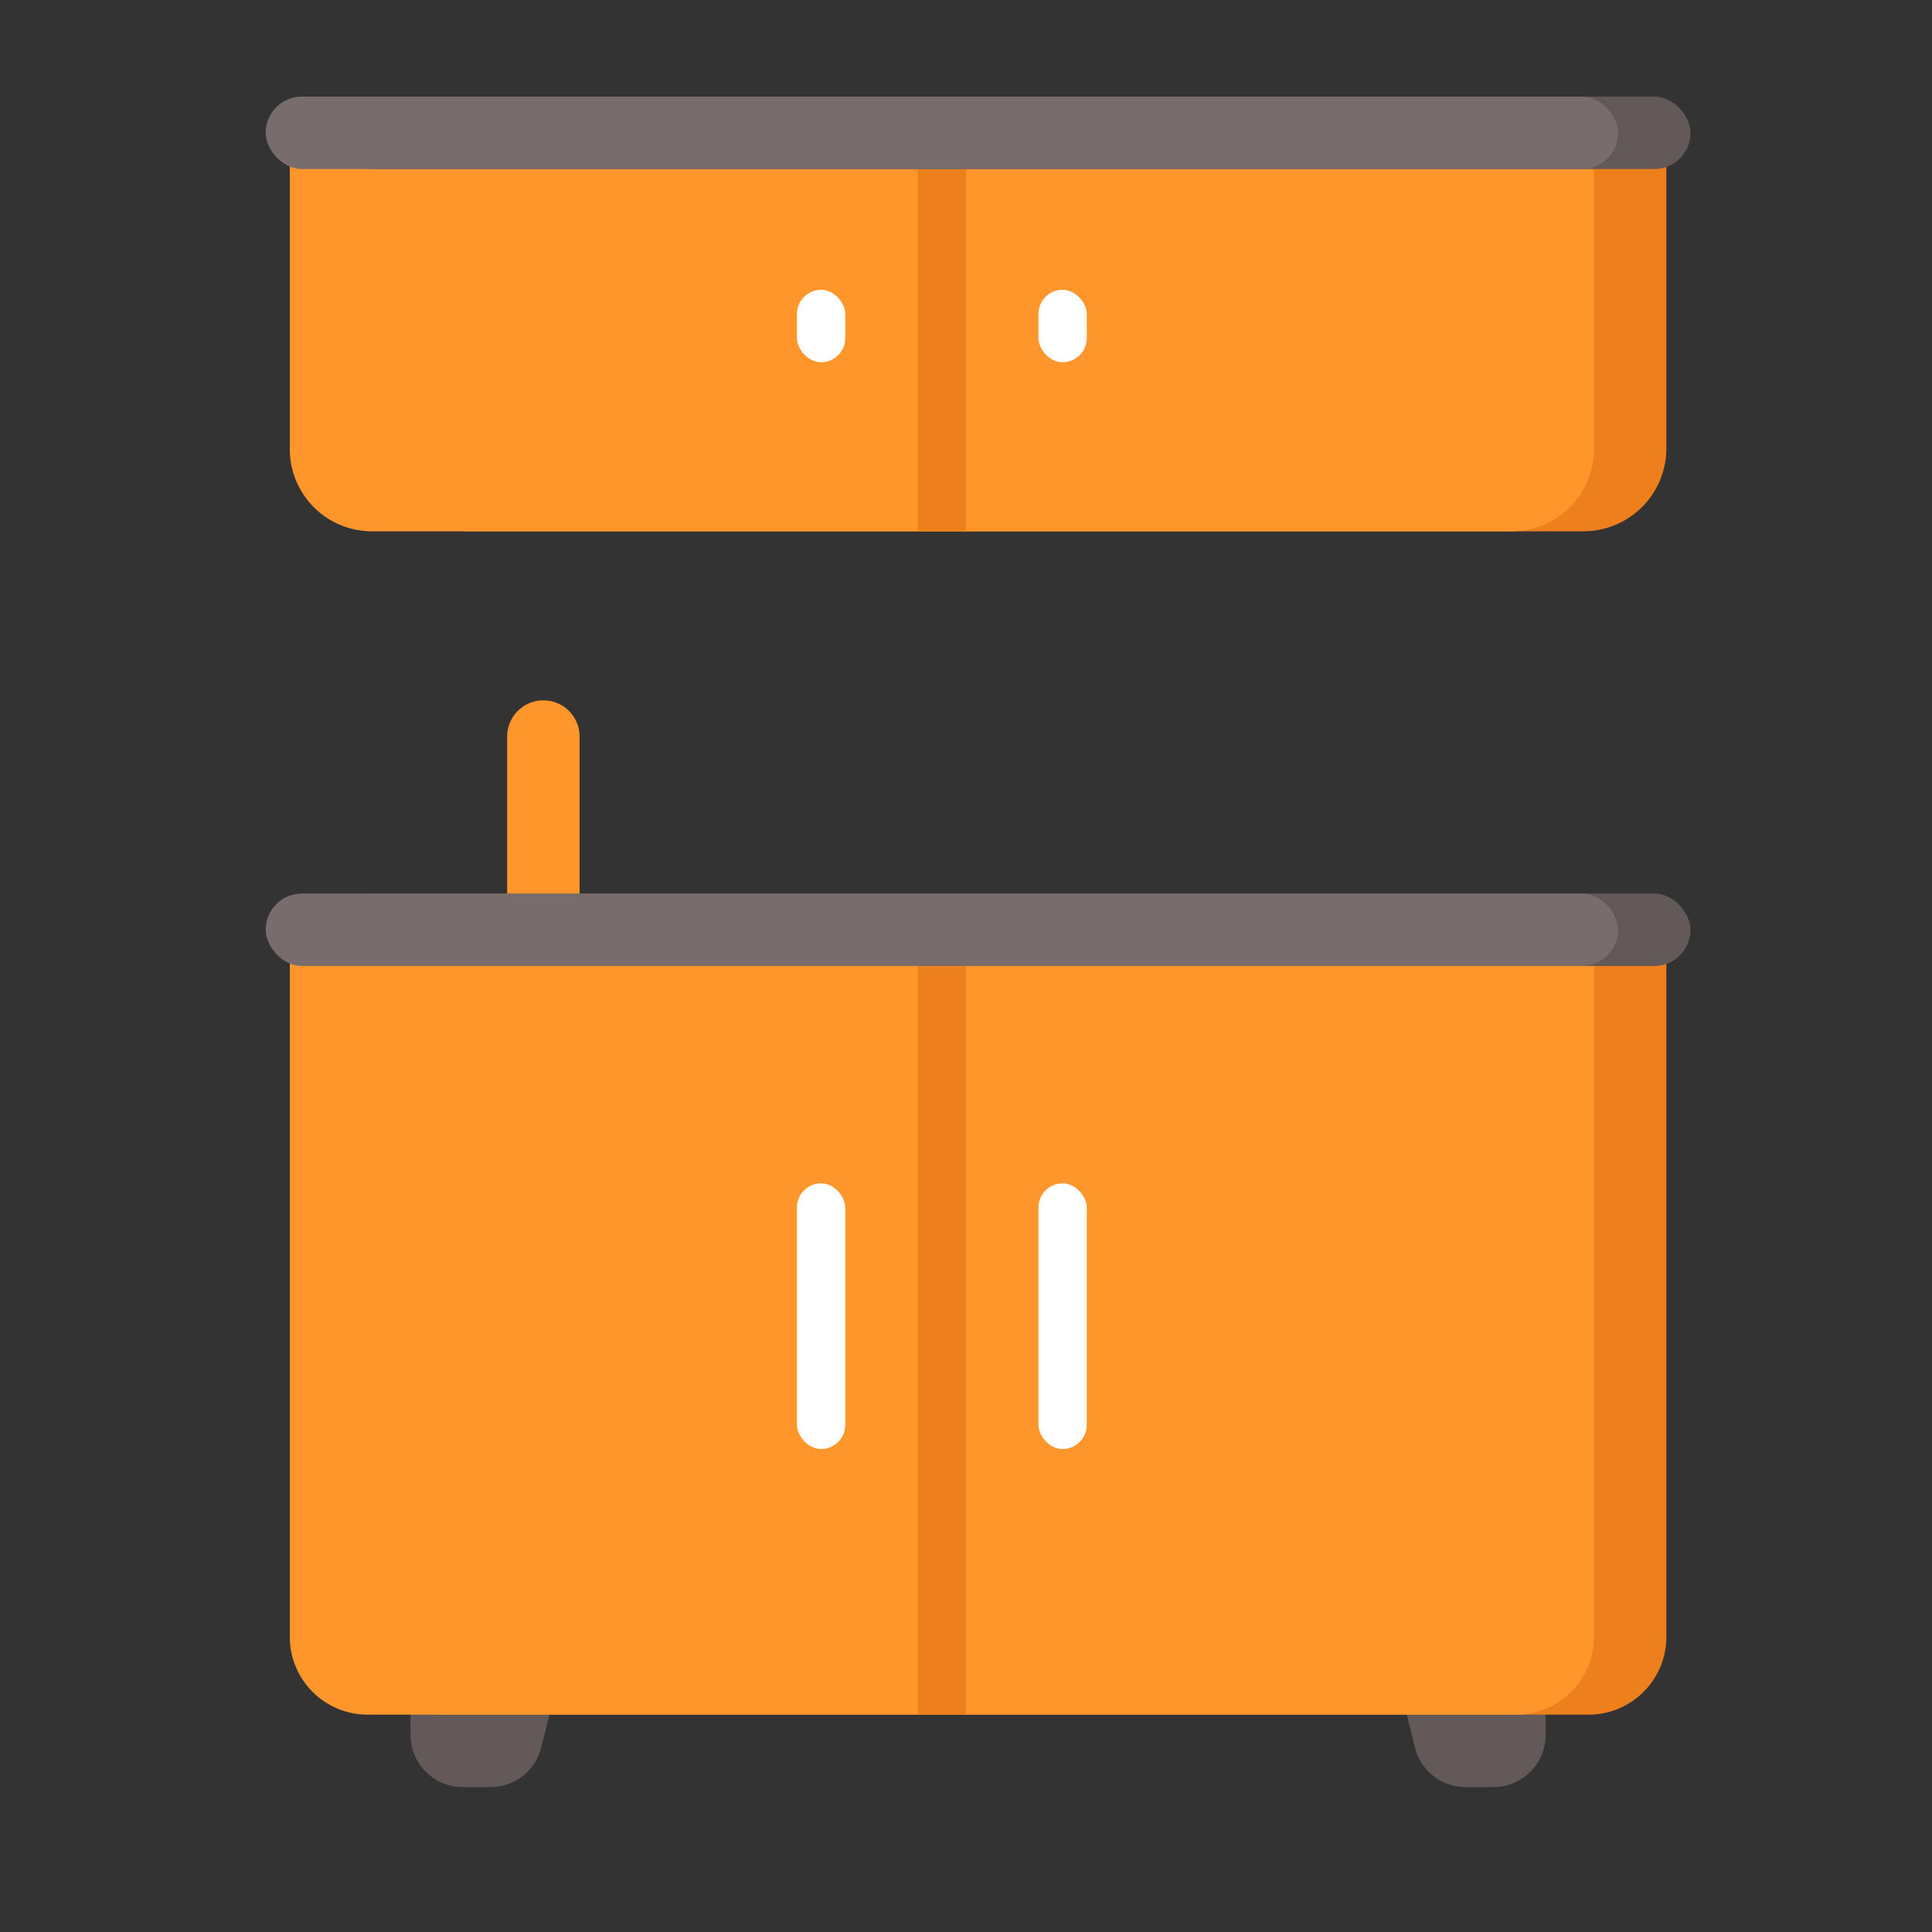
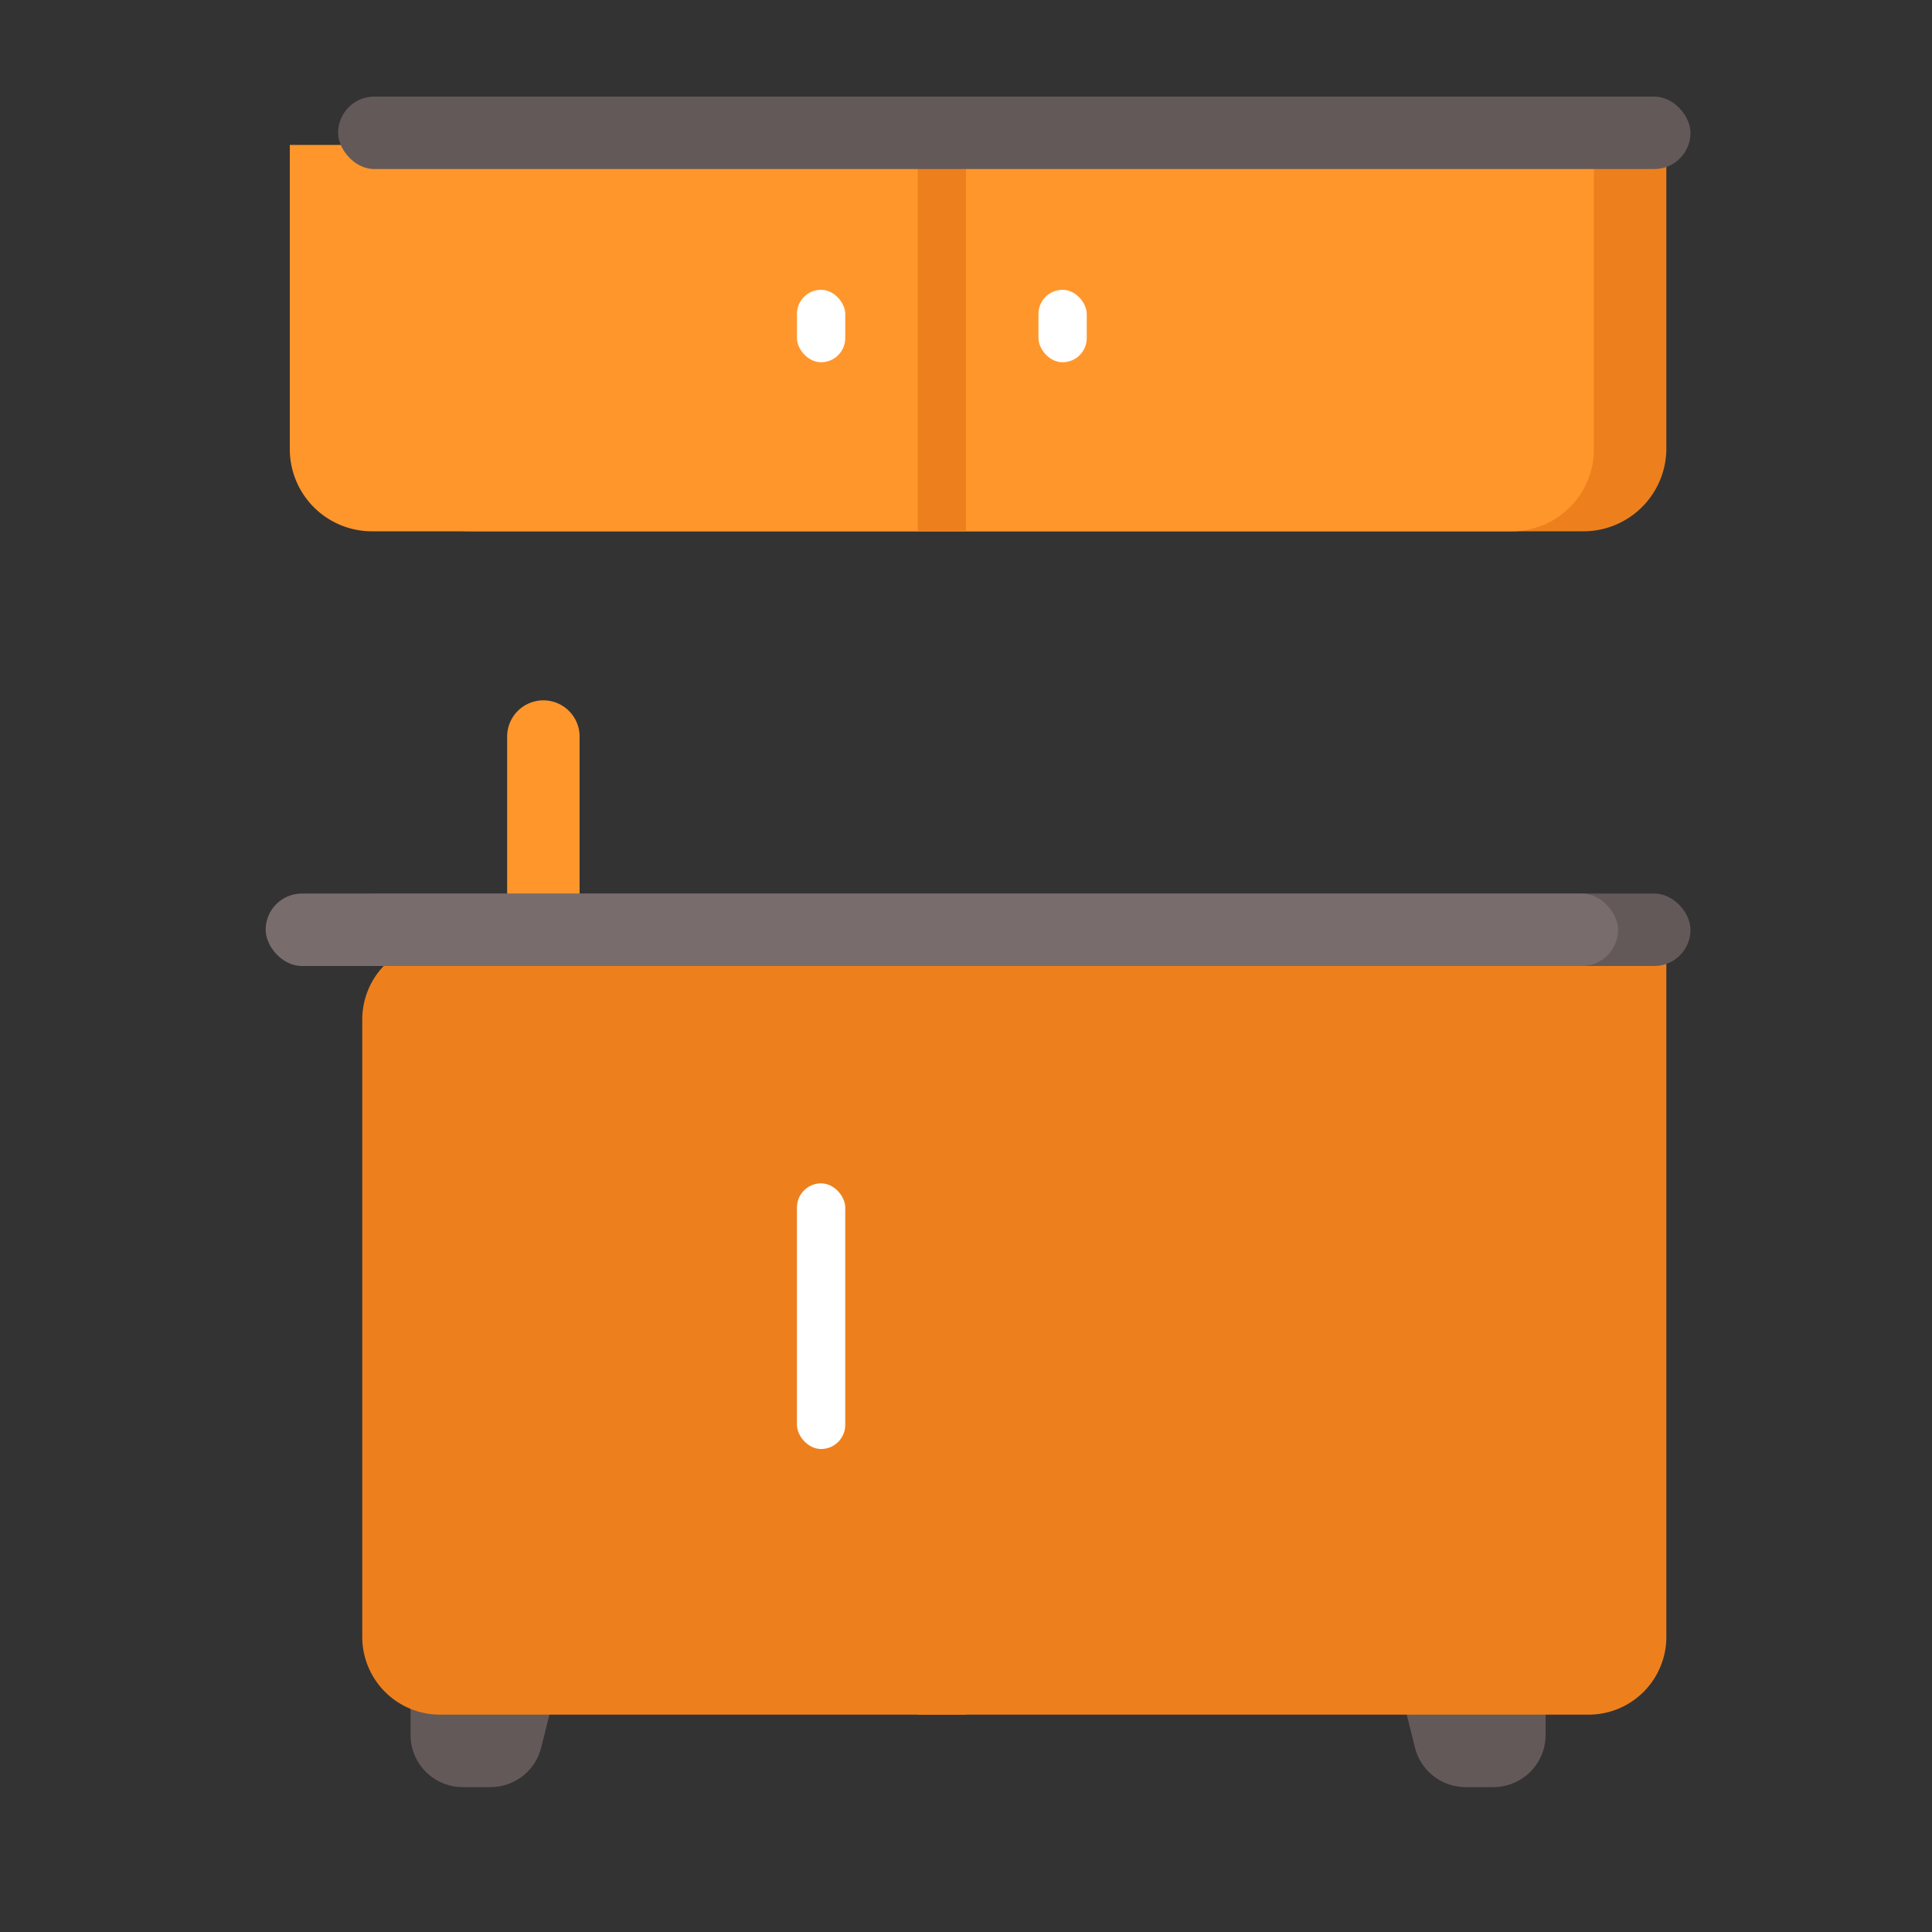
<svg xmlns="http://www.w3.org/2000/svg" viewBox="0 0 80 80">
  <rect x="0" y="0" width="80" height="80" fill="#333333" stroke="none" />
  <g id="Слой_2" data-name="Слой 2">
    <g id="Слой_1-2" data-name="Слой 1">
-       <rect width="80" height="80" style="fill:none" />
      <path d="M20.313,74H19.161A2.161,2.161,0,0,1,17,71.839V70h6l-.591,2.363A2.161,2.161,0,0,1,20.313,74Z" style="fill:#645959" />
      <path d="M60.687,74h1.151A2.161,2.161,0,0,0,64,71.839V70H58l.591,2.363A2.161,2.161,0,0,0,60.687,74Z" style="fill:#645959" />
      <path d="M18.22,39H69a0,0,0,0,1,0,0V67.78A3.22,3.22,0,0,1,65.78,71H18.22A3.22,3.22,0,0,1,15,67.78V42.22A3.22,3.22,0,0,1,18.22,39Z" style="fill:#ed801d" />
-       <path d="M12,39H66a0,0,0,0,1,0,0V67.78A3.22,3.22,0,0,1,62.78,71H15.22A3.22,3.22,0,0,1,12,67.78V39A0,0,0,0,1,12,39Z" style="fill:#ff962b" />
      <rect x="14" y="37" width="56" height="3" rx="1.5" style="fill:#645959" />
      <rect x="11" y="37" width="56" height="3" rx="1.5" style="fill:#796c6c" />
      <path d="M19.432,6H69a0,0,0,0,1,0,0v12.568A3.432,3.432,0,0,1,65.568,22H19.432A3.432,3.432,0,0,1,16,18.568V9.432A3.432,3.432,0,0,1,19.432,6Z" style="fill:#ed801d" />
      <path d="M12,6H66a0,0,0,0,1,0,0V18.598A3.402,3.402,0,0,1,62.598,22H15.402A3.402,3.402,0,0,1,12,18.598V6a0,0,0,0,1,0,0Z" style="fill:#ff962b" />
      <rect x="38" y="40" width="2" height="31" style="fill:#ed801d" />
      <rect x="38" y="6" width="2" height="16" style="fill:#ed801d" />
      <rect x="33" y="49" width="2" height="11" rx="1" style="fill:#fff" />
-       <rect x="43" y="49" width="2" height="11" rx="1" style="fill:#fff" />
      <rect x="33" y="12" width="2" height="3" rx="1" style="fill:#fff" />
      <rect x="43" y="12" width="2" height="3" rx="1" style="fill:#fff" />
      <rect x="14" y="4" width="56" height="3" rx="1.5" style="fill:#645959" />
-       <rect x="11" y="4" width="56" height="3" rx="1.5" style="fill:#796c6c" />
      <path d="M22.5,29h0A1.5,1.5,0,0,1,24,30.5V37a0,0,0,0,1,0,0H21a0,0,0,0,1,0,0V30.5A1.5,1.5,0,0,1,22.5,29Z" style="fill:#ff962b" />
    </g>
  </g>
</svg>